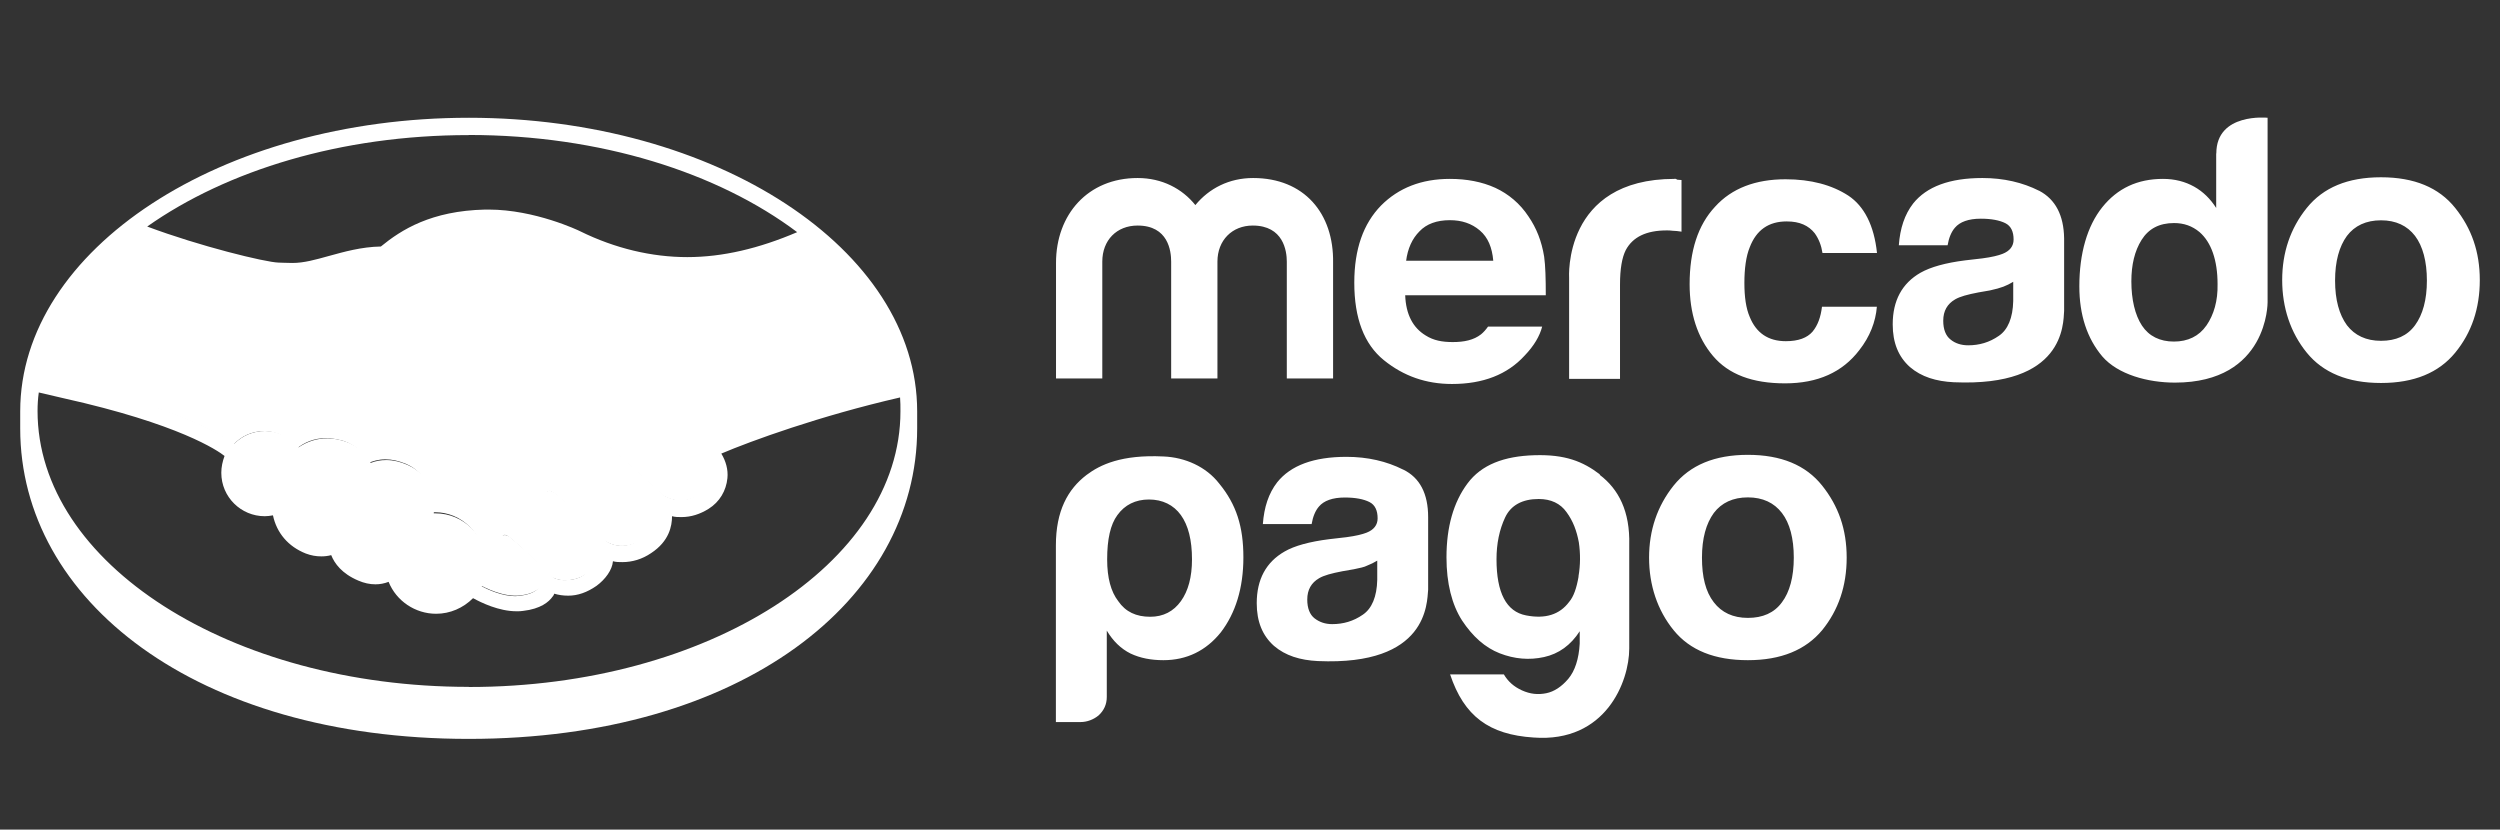
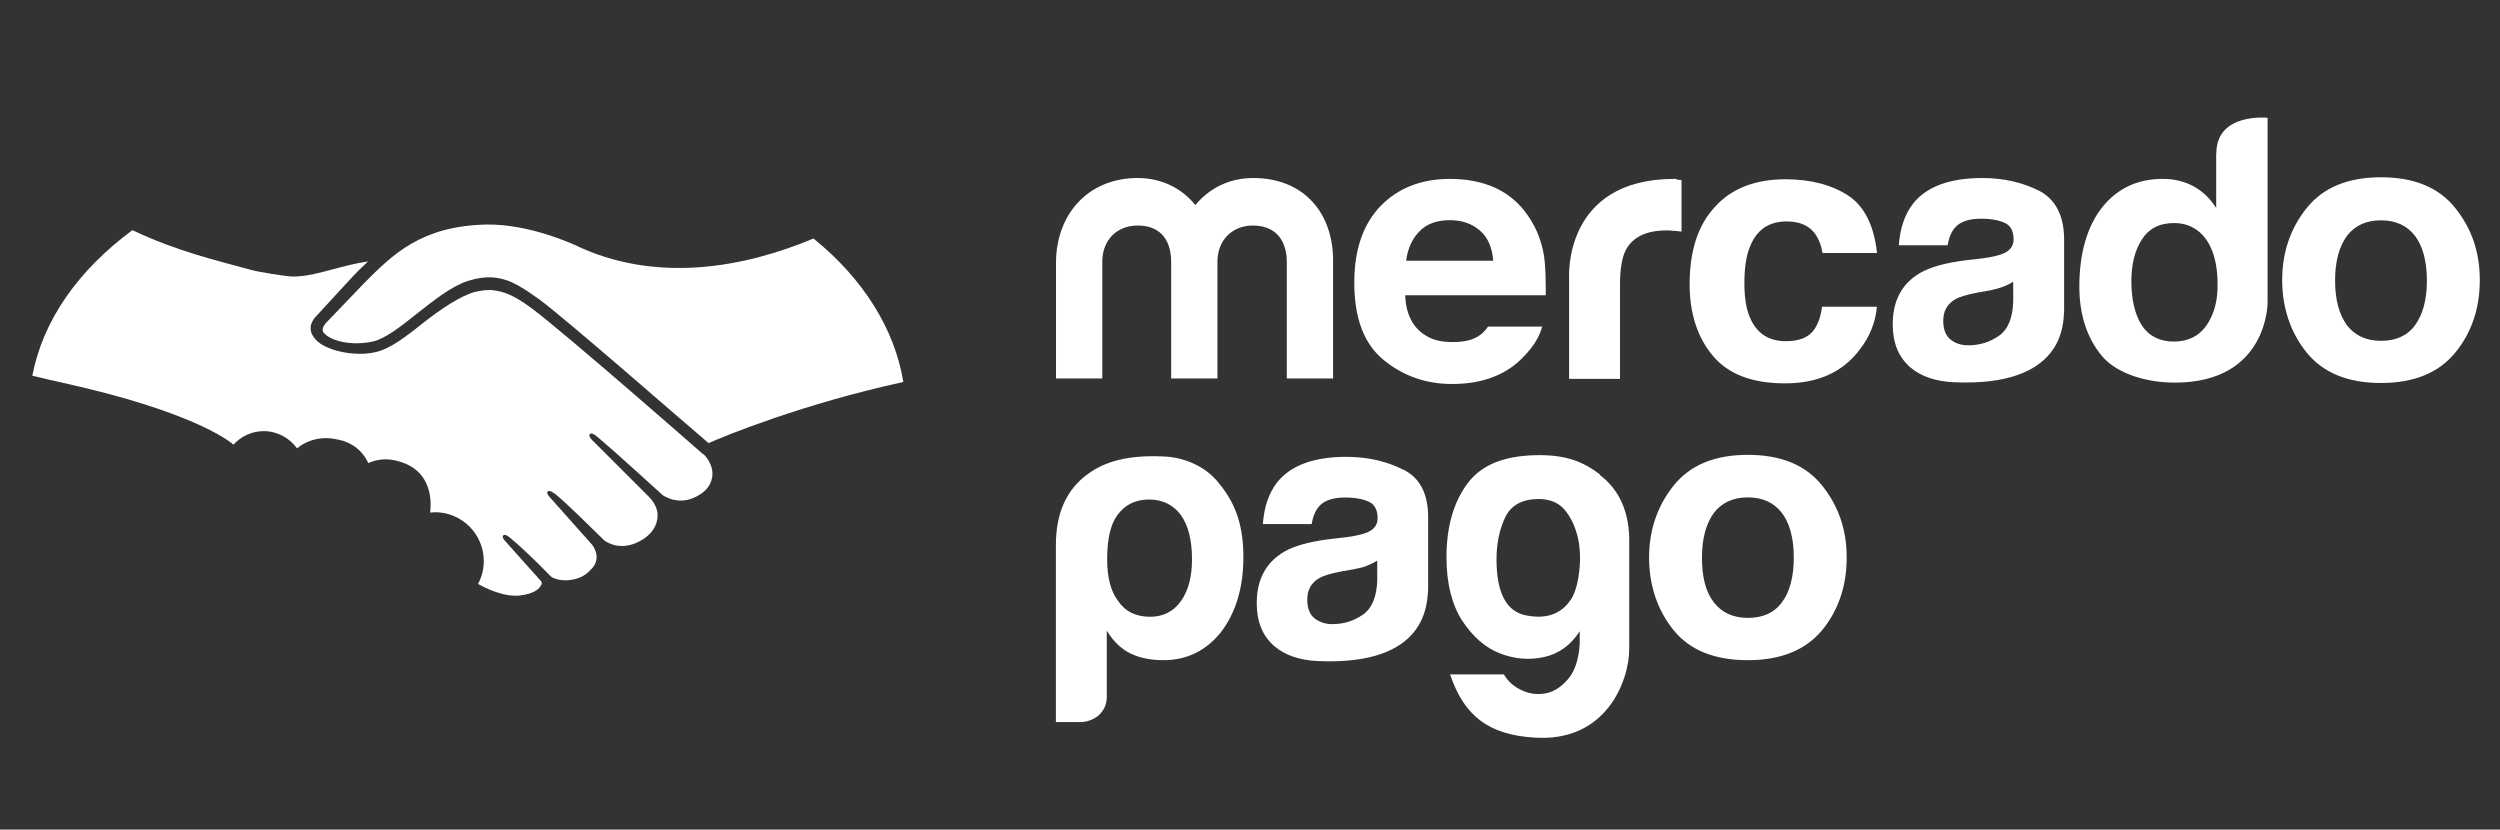
<svg xmlns="http://www.w3.org/2000/svg" id="Capa_1" version="1.1" viewBox="0 0 200.4 66.5">
  <rect x="0" y="0" width="200.4" height="66.5" fill="#333333" stroke="none" />
  <defs>
    <style>
      .st0 {
        fill: #fff;
      }
    </style>
  </defs>
  <path class="st0" d="M26.07,25.97s-.36.39-.13.69c.56.69,2.23,1.08,3.94.72,1.02-.23,2.3-1.25,3.58-2.27,1.38-1.08,2.73-2.17,4.08-2.6,1.45-.46,2.37-.26,2.99-.07.66.2,1.45.66,2.73,1.58,2.37,1.77,11.86,10.09,13.54,11.5,1.31-.59,7.62-3.16,15.61-4.9-.69-4.27-3.25-8.31-7.2-11.5-5.49,2.3-12.62,3.68-19.19.49-.03,0-3.58-1.68-7.07-1.61-5.19.13-7.46,2.37-9.83,4.77l-3.06,3.19h0Z" />
  <path class="st0" d="M56.37,36.42c-.1-.1-11.17-9.79-13.7-11.67-1.45-1.08-2.27-1.38-3.12-1.48-.43-.07-1.05.03-1.48.13-1.18.33-2.69,1.35-4.04,2.4-1.41,1.12-2.73,2.17-3.94,2.43-1.58.36-3.48-.07-4.37-.66-.36-.23-.59-.53-.72-.79-.33-.76.26-1.35.36-1.45l3.06-3.32c.36-.36.72-.72,1.08-1.05-.99.13-1.91.39-2.79.62-1.12.3-2.17.59-3.25.59-.46,0-2.86-.39-3.32-.53-2.76-.76-5.92-1.48-9.53-3.19-4.34,3.22-7.16,7.2-8.02,11.67.62.16,2.27.53,2.69.62,9.83,2.2,12.88,4.44,13.44,4.9.59-.66,1.48-1.08,2.43-1.08,1.08,0,2.07.56,2.66,1.38.56-.46,1.35-.82,2.33-.82.46,0,.92.1,1.41.23,1.12.39,1.68,1.12,1.97,1.77.36-.16.82-.3,1.38-.3.53,0,1.08.13,1.64.36,1.81.79,2.1,2.56,1.94,3.91.13,0,.26-.03.39-.03,2.14,0,3.91,1.74,3.91,3.91,0,.66-.16,1.28-.46,1.84.59.33,2.07,1.08,3.39.92,1.05-.13,1.45-.49,1.58-.69.1-.13.2-.3.1-.43l-2.76-3.09s-.46-.43-.3-.59.43.07.62.23c1.41,1.18,3.12,2.96,3.12,2.96.03.03.13.23.79.36.56.1,1.51.03,2.2-.53.16-.13.33-.33.49-.49l-.03.03c.72-.92-.07-1.84-.07-1.84l-3.25-3.65s-.46-.43-.3-.59c.13-.16.43.07.66.23,1.02.85,2.46,2.3,3.88,3.68.26.2,1.48.95,3.12-.1.99-.66,1.18-1.45,1.15-2.04-.07-.79-.69-1.35-.69-1.35l-4.44-4.44s-.46-.39-.3-.59c.13-.16.43.07.62.23,1.41,1.18,5.23,4.67,5.23,4.67.07.03,1.38.99,2.99-.07.59-.36.95-.92.99-1.58.03-1.02-.76-1.68-.76-1.68h0l.02.05Z" />
-   <path class="st0" d="M34.91,42.04c-.69,0-1.45.39-1.54.33-.07-.03.03-.3.1-.46s.95-2.86-1.22-3.81c-1.68-.72-2.73.1-3.06.46-.1.1-.13.1-.13-.03-.03-.49-.26-1.81-1.71-2.27-2.07-.62-3.42.82-3.75,1.35-.16-1.18-1.15-2.1-2.37-2.1-1.35,0-2.4,1.08-2.43,2.4,0,1.35,1.08,2.4,2.4,2.4.66,0,1.25-.26,1.68-.66,0,0,.03.03,0,.07-.1.59-.3,2.76,1.97,3.65.92.36,1.68.1,2.33-.36.2-.13.23-.07.2.1-.1.56.03,1.74,1.71,2.43,1.28.53,2.04,0,2.53-.46.23-.2.26-.16.3.13.07,1.61,1.41,2.89,3.02,2.89s3.02-1.35,3.02-3.02c-.03-1.64-1.38-2.99-3.06-3.02h0v-.02Z" />
-   <path class="st0" d="M37.58,9.44C17.73,9.44,1.62,19.99,1.62,32.97v1.38c0,13.74,14.07,24.88,35.95,24.88s35.95-11.14,35.95-24.88v-1.38c0-12.98-16.1-23.53-35.95-23.53h0ZM71.89,30.34c-7.82,1.74-13.64,4.27-15.12,4.9-3.42-2.99-11.31-9.83-13.44-11.44-1.22-.92-2.04-1.41-2.79-1.61-.33-.1-.79-.2-1.38-.2s-1.12.1-1.74.3c-1.38.43-2.76,1.54-4.08,2.6v.03c-1.25.99-2.53,2-3.48,2.23-.43.1-.85.13-1.28.13-1.08,0-2.07-.33-2.43-.79-.07-.07-.03-.2.13-.39l.03-.03,2.99-3.22c2.37-2.37,4.57-4.57,9.7-4.7h.26c3.19,0,6.38,1.41,6.7,1.58,2.99,1.45,6.05,2.2,9.17,2.2s6.54-.79,10.02-2.4c3.58,3.09,6.01,6.8,6.74,10.81h0ZM37.58,10.82c10.55,0,19.98,3.02,26.32,7.79-3.06,1.31-5.98,2-8.81,2s-5.78-.69-8.58-2.07c-.13-.07-3.65-1.74-7.33-1.74h-.3c-4.31.1-6.7,1.61-8.35,2.96-1.58.03-2.96.43-4.17.76-1.08.3-2,.56-2.92.56-.36,0-1.05-.03-1.12-.03-1.05-.03-6.31-1.31-10.52-2.89,6.38-4.5,15.55-7.33,25.77-7.33h.01ZM10.63,19.07c4.37,1.81,9.7,3.19,11.4,3.29.46.03.95.1,1.48.1,1.12,0,2.23-.33,3.32-.62.62-.16,1.35-.36,2.07-.53l-.59.59-3.06,3.29c-.23.23-.76.89-.43,1.68.13.33.43.62.79.89.72.49,2.04.82,3.22.82.46,0,.89-.03,1.28-.13,1.28-.3,2.63-1.35,4.04-2.5,1.12-.89,2.73-2.04,3.98-2.37.36-.1.76-.16,1.12-.16.1,0,.2,0,.3.03.82.1,1.61.39,2.99,1.45,2.5,1.87,13.57,11.57,13.67,11.67,0,0,.72.62.66,1.64-.03.56-.33,1.05-.89,1.41-.46.3-.95.46-1.45.46-.76,0-1.25-.36-1.28-.36-.03-.03-3.85-3.52-5.23-4.7-.23-.2-.43-.36-.66-.36-.13,0-.23.07-.3.13-.23.26.03.66.33.89l4.44,4.47s.56.53.62,1.22c.03.72-.33,1.35-1.05,1.84-.53.36-1.05.53-1.58.53-.69,0-1.15-.3-1.25-.39l-.62-.62c-1.15-1.15-2.37-2.33-3.25-3.06-.23-.16-.43-.33-.66-.33-.1,0-.2.03-.3.13-.1.1-.16.3.07.66.1.13.23.26.23.26l3.22,3.65s.66.79.07,1.54l-.13.13-.3.3c-.56.46-1.28.49-1.58.49-.16,0-.3,0-.43-.03-.33-.07-.53-.13-.62-.26l-.03-.03c-.16-.2-1.81-1.84-3.16-2.96-.16-.16-.39-.33-.62-.33-.1,0-.2.03-.3.13-.26.3.13.72.3.89l2.76,3.06s-.03.1-.1.2c-.1.13-.43.46-1.45.59-.13,0-.23.03-.36.03-1.02,0-2.14-.49-2.69-.79.26-.56.39-1.15.39-1.74,0-2.27-1.84-4.11-4.11-4.11h-.13c.07-1.05-.07-2.99-2.1-3.88-.59-.26-1.15-.39-1.71-.39-.43,0-.85.07-1.25.23-.43-.82-1.12-1.41-2-1.71-.49-.16-.99-.26-1.48-.26-.85,0-1.61.26-2.3.72-.66-.82-1.64-1.31-2.69-1.31-.92,0-1.81.36-2.46,1.02-.85-.66-4.27-2.83-13.38-4.9-.43-.1-1.41-.39-2.04-.56.79-4.17,3.39-7.92,7.26-11.01h0v-.03ZM27.52,42.83l-.1-.1h-.1c-.07,0-.16.03-.26.1-.46.33-.92.49-1.35.49-.26,0-.49-.07-.76-.13-2.1-.82-1.94-2.83-1.84-3.42,0-.13,0-.23-.1-.3l-.16-.13-.13.13c-.43.39-.95.62-1.51.62-1.22,0-2.2-.99-2.2-2.2s.99-2.2,2.2-2.2c1.08,0,2.04.82,2.17,1.91l.07.59.33-.49c.03-.07.92-1.41,2.56-1.41.3,0,.62.07.95.16,1.31.39,1.51,1.58,1.54,2.07.03.3.23.3.26.3.1,0,.2-.07.26-.13.23-.26.79-.69,1.61-.69.39,0,.79.1,1.22.26,2.07.89,1.12,3.52,1.12,3.55-.16.43-.2.62-.03.72l.07.03h.07c.1,0,.2-.03.39-.1.3-.1.69-.23,1.12-.23h0c1.54.03,2.83,1.28,2.83,2.83s-1.28,2.83-2.83,2.83-2.76-1.18-2.83-2.69c0-.13-.03-.46-.3-.46-.13,0-.23.07-.33.16-.33.3-.76.62-1.38.62-.3,0-.59-.07-.92-.2-1.61-.66-1.64-1.74-1.58-2.2,0-.1.03-.2-.07-.3h.01ZM37.58,55.06c-19.09,0-34.57-9.89-34.57-22.12,0-.49.03-.99.1-1.48.16.03,1.68.39,1.97.46,9.3,2.07,12.39,4.21,12.92,4.63-.16.43-.26.89-.26,1.35,0,1.94,1.58,3.48,3.48,3.48.23,0,.43-.03.66-.07.3,1.41,1.22,2.5,2.63,3.06.43.16.82.23,1.25.23.26,0,.53-.03.79-.1.26.66.85,1.48,2.17,2.04.46.2.92.3,1.38.3.36,0,.72-.07,1.05-.2.62,1.54,2.14,2.56,3.81,2.56,1.12,0,2.17-.46,2.96-1.25.66.36,2.07,1.05,3.48,1.05.2,0,.36,0,.53-.03,1.41-.16,2.07-.72,2.37-1.15.07-.07.1-.16.13-.23.33.1.69.16,1.12.16.76,0,1.51-.26,2.27-.79.72-.53,1.25-1.28,1.31-1.94v-.03c.26.07.49.07.76.07.79,0,1.58-.23,2.3-.72,1.45-.95,1.68-2.17,1.68-2.96.26.07.49.07.76.07.76,0,1.48-.23,2.17-.66.89-.56,1.41-1.45,1.51-2.46.07-.69-.13-1.38-.49-1.97,2.4-1.02,7.89-3.02,14.33-4.5.03.36.03.72.03,1.12,0,12.19-15.48,22.09-34.57,22.09h-.03Z" />
  <path class="st0" d="M196.81,16.67c-1.31-1.64-3.29-2.46-5.95-2.46s-4.63.82-5.95,2.46c-1.32,1.64-1.97,3.58-1.97,5.78s.66,4.21,1.97,5.82,3.29,2.43,5.95,2.43,4.63-.82,5.95-2.43,1.97-3.55,1.97-5.82-.66-4.14-1.97-5.78ZM193.59,26.07c-.62.85-1.54,1.25-2.73,1.25s-2.1-.43-2.73-1.25c-.62-.85-.95-2.04-.95-3.58s.33-2.73.95-3.58c.62-.82,1.54-1.25,2.73-1.25s2.1.43,2.73,1.25c.62.82.95,2.04.95,3.58s-.33,2.73-.95,3.58h0ZM163.45,15.29c-1.31-.66-2.83-1.02-4.54-1.02-2.63,0-4.47.69-5.55,2.04-.69.89-1.05,2-1.15,3.35h3.91c.1-.59.3-1.08.59-1.41.39-.46,1.08-.72,2.07-.72.85,0,1.51.13,1.97.36s.66.69.66,1.31c0,.53-.3.92-.89,1.15-.33.13-.85.26-1.61.36l-1.38.16c-1.58.2-2.76.53-3.58.99-1.48.85-2.23,2.23-2.23,4.14,0,1.48.46,2.6,1.38,3.42.92.79,2.1,1.15,3.52,1.22,8.87.39,8.77-4.67,8.84-5.72v-5.82c-.03-1.84-.69-3.12-2-3.81h-.01ZM161.38,24.13c-.03,1.35-.43,2.3-1.15,2.79-.76.53-1.58.76-2.46.76-.56,0-1.05-.16-1.41-.46-.39-.3-.59-.82-.59-1.51,0-.79.33-1.35.95-1.71.39-.23.99-.39,1.87-.56l.92-.16c.46-.1.82-.2,1.08-.3s.53-.23.79-.39v1.54h0ZM143.24,17.75c1.02,0,1.74.33,2.23.95.33.46.53.99.62,1.58h4.37c-.23-2.2-1.02-3.75-2.3-4.6-1.31-.85-2.99-1.31-5.03-1.31-2.4,0-4.31.72-5.65,2.2-1.38,1.48-2.04,3.55-2.04,6.21,0,2.33.62,4.27,1.87,5.75s3.16,2.2,5.78,2.2,4.6-.89,5.95-2.66c.85-1.08,1.31-2.27,1.41-3.48h-4.4c-.1.82-.33,1.48-.76,2-.43.49-1.12.76-2.14.76-1.41,0-2.37-.66-2.89-1.94-.3-.69-.43-1.61-.43-2.73s.13-2.14.43-2.86c.53-1.38,1.51-2.07,2.96-2.07h.02ZM134.23,14.34c-8.97,0-8.45,7.95-8.45,7.95v8.08h4.08v-7.56c0-1.25.16-2.17.46-2.76.56-1.05,1.64-1.58,3.29-1.58.13,0,.3,0,.49.03.2,0,.43.03.69.07v-4.14c-.16,0-.3-.03-.36-.03-.07-.07-.13-.07-.2-.07h0ZM122.53,17.36c-.69-1.05-1.61-1.81-2.66-2.3-1.08-.49-2.3-.72-3.65-.72-2.27,0-4.11.72-5.52,2.14-1.41,1.45-2.14,3.48-2.14,6.18,0,2.86.79,4.93,2.37,6.21,1.58,1.28,3.39,1.91,5.46,1.91,2.5,0,4.44-.76,5.82-2.27.76-.79,1.22-1.58,1.41-2.33h-4.34c-.16.23-.36.46-.56.62-.59.46-1.35.62-2.27.62-.85,0-1.54-.13-2.17-.53-1.02-.62-1.58-1.68-1.64-3.22h11.27c0-1.35-.03-2.37-.13-3.09-.2-1.25-.62-2.3-1.25-3.22h0ZM112.71,20.94c.13-1.02.49-1.81,1.08-2.4.56-.59,1.38-.89,2.43-.89.95,0,1.74.26,2.4.82s.99,1.38,1.08,2.43h-7v.03h0ZM100.45,14.27c-1.91,0-3.52.82-4.63,2.17-1.05-1.31-2.66-2.17-4.63-2.17-3.98,0-6.54,2.92-6.54,6.8v9.27h3.71v-9.37c0-1.71,1.15-2.89,2.83-2.89,2.46,0,2.69,2.04,2.69,2.89v9.37h3.71v-9.37c0-1.71,1.18-2.89,2.83-2.89,2.46,0,2.73,2.04,2.73,2.89v9.37h3.71v-9.27c.07-3.98-2.33-6.8-6.41-6.8h0ZM177.65,12.3v4.37c-.46-.72-1.05-1.31-1.77-1.71s-1.54-.62-2.5-.62c-2.04,0-3.65.76-4.86,2.27s-1.84,3.71-1.84,6.34c0,2.3.62,4.17,1.84,5.62,1.25,1.45,3.65,2.1,5.82,2.1,7.49,0,7.43-6.44,7.43-6.44v-14.79s-4.11-.43-4.11,2.86h0ZM176.86,26.1c-.59.85-1.48,1.28-2.6,1.28s-2-.43-2.56-1.28-.85-2.1-.85-3.55c0-1.31.26-2.43.82-3.32s1.41-1.35,2.6-1.35c.79,0,1.45.23,2.04.72.95.82,1.45,2.27,1.45,4.17.03,1.35-.3,2.46-.89,3.32h0ZM93.25,36.59c-3.35-.16-5.06.66-6.15,1.48-1.51,1.15-2.46,2.89-2.46,5.65v14.16h1.97c.53,0,1.05-.2,1.45-.53.43-.39.66-.89.66-1.48v-5.32c.49.82,1.12,1.45,1.91,1.84.76.36,1.64.53,2.63.53,1.87,0,3.42-.76,4.6-2.23,1.18-1.54,1.81-3.55,1.81-6.01s-.56-4.24-1.94-5.92c-1.05-1.35-2.73-2.1-4.47-2.17h0ZM94.66,48.19c-.59.82-1.41,1.25-2.46,1.25-1.12,0-1.97-.39-2.56-1.25-.59-.76-.89-1.87-.89-3.35,0-1.61.26-2.79.82-3.55.59-.82,1.45-1.25,2.53-1.25s1.97.43,2.56,1.25.89,2,.89,3.55c0,1.41-.3,2.53-.89,3.35ZM128.25,38.03c-1.38-1.05-2.79-1.61-5.23-1.54-2.46.07-4.27.76-5.39,2.27s-1.68,3.48-1.68,5.92c0,2.07.43,3.78,1.25,5.06.85,1.28,1.84,2.17,3.02,2.63s2.37.56,3.55.3c1.18-.26,2.14-.95,2.86-2.07v.99c-.07,1.25-.39,2.2-.92,2.83-.53.62-1.12,1.02-1.77,1.15s-1.28.07-1.94-.23-1.12-.72-1.45-1.28h-4.31c1.12,3.35,3.12,4.83,6.7,5.06,5.78.43,7.66-4.5,7.66-7.13v-8.31c.07-2.69-.85-4.47-2.37-5.62h0l.02-.03ZM126.54,46.21c-.16.92-.39,1.61-.76,2.04-.76,1.02-1.91,1.38-3.45,1.08-1.58-.3-2.37-1.81-2.37-4.5,0-1.25.23-2.37.69-3.35s1.38-1.48,2.69-1.48c.99,0,1.74.36,2.23,1.05.53.72.82,1.51.99,2.43.13.89.13,1.81-.03,2.73h0ZM112.47,37.64c-1.31-.66-2.83-1.02-4.54-1.02-2.63,0-4.47.69-5.55,2.04-.69.89-1.05,2-1.15,3.35h3.91c.1-.59.3-1.08.59-1.41.39-.46,1.08-.72,2.07-.72.85,0,1.51.13,1.97.36s.66.69.66,1.31c0,.53-.3.92-.89,1.15-.33.13-.85.26-1.61.36l-1.38.16c-1.58.2-2.79.53-3.58.99-1.48.85-2.23,2.23-2.23,4.14,0,1.48.46,2.6,1.38,3.42.92.79,2.1,1.15,3.52,1.22,8.84.39,8.74-4.67,8.84-5.72v-5.82c0-1.87-.66-3.16-2-3.81h0ZM110.4,46.48c-.03,1.35-.43,2.3-1.15,2.79-.76.53-1.58.76-2.46.76-.56,0-1.02-.16-1.41-.46-.39-.3-.59-.82-.59-1.51,0-.79.33-1.35.95-1.71.39-.23.99-.39,1.87-.56l.92-.16c.46-.1.82-.16,1.08-.3.26-.1.53-.23.79-.39v1.54h0ZM146.06,38.92c-1.31-1.64-3.29-2.46-5.95-2.46s-4.63.82-5.95,2.46c-1.31,1.64-1.97,3.58-1.97,5.78s.66,4.21,1.97,5.82,3.29,2.4,5.95,2.4,4.63-.82,5.95-2.4c1.31-1.61,1.97-3.55,1.97-5.82s-.66-4.14-1.97-5.78ZM142.84,48.28c-.62.85-1.54,1.25-2.73,1.25s-2.1-.43-2.73-1.25c-.66-.85-.95-2.04-.95-3.58s.33-2.73.95-3.58c.62-.82,1.54-1.25,2.73-1.25s2.1.43,2.73,1.25.95,2.04.95,3.58-.33,2.76-.95,3.58Z" />
</svg>